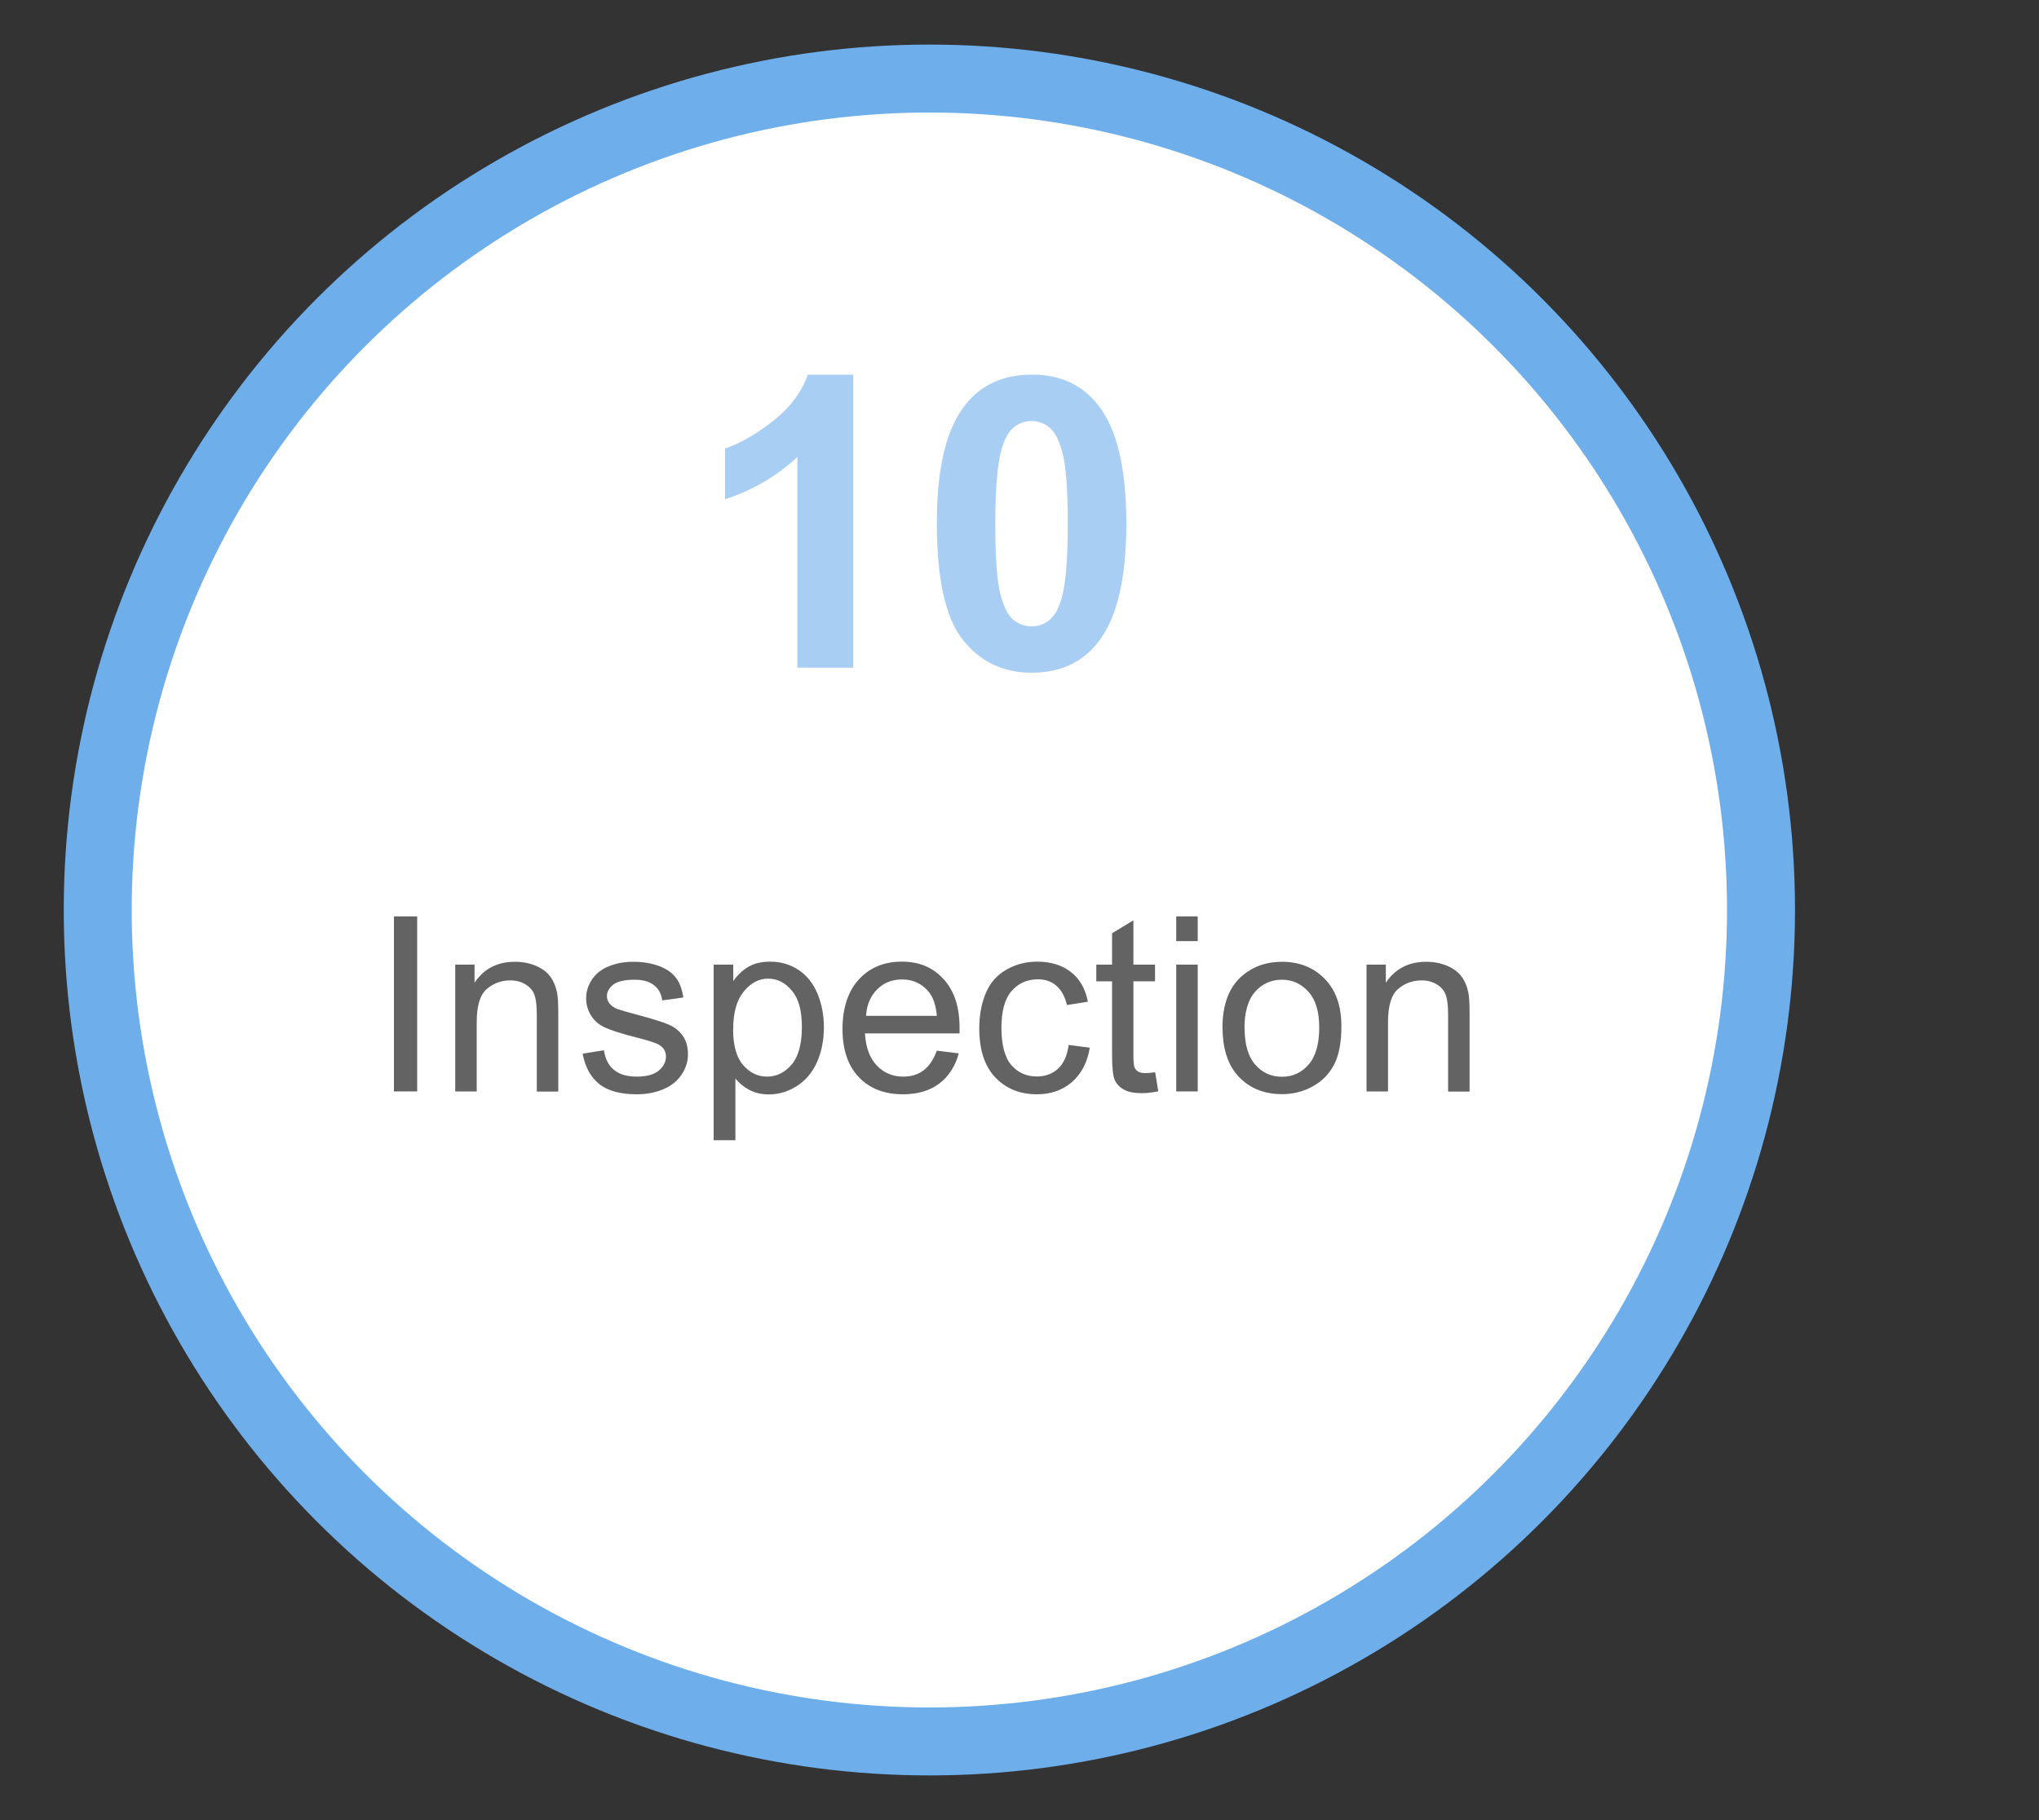
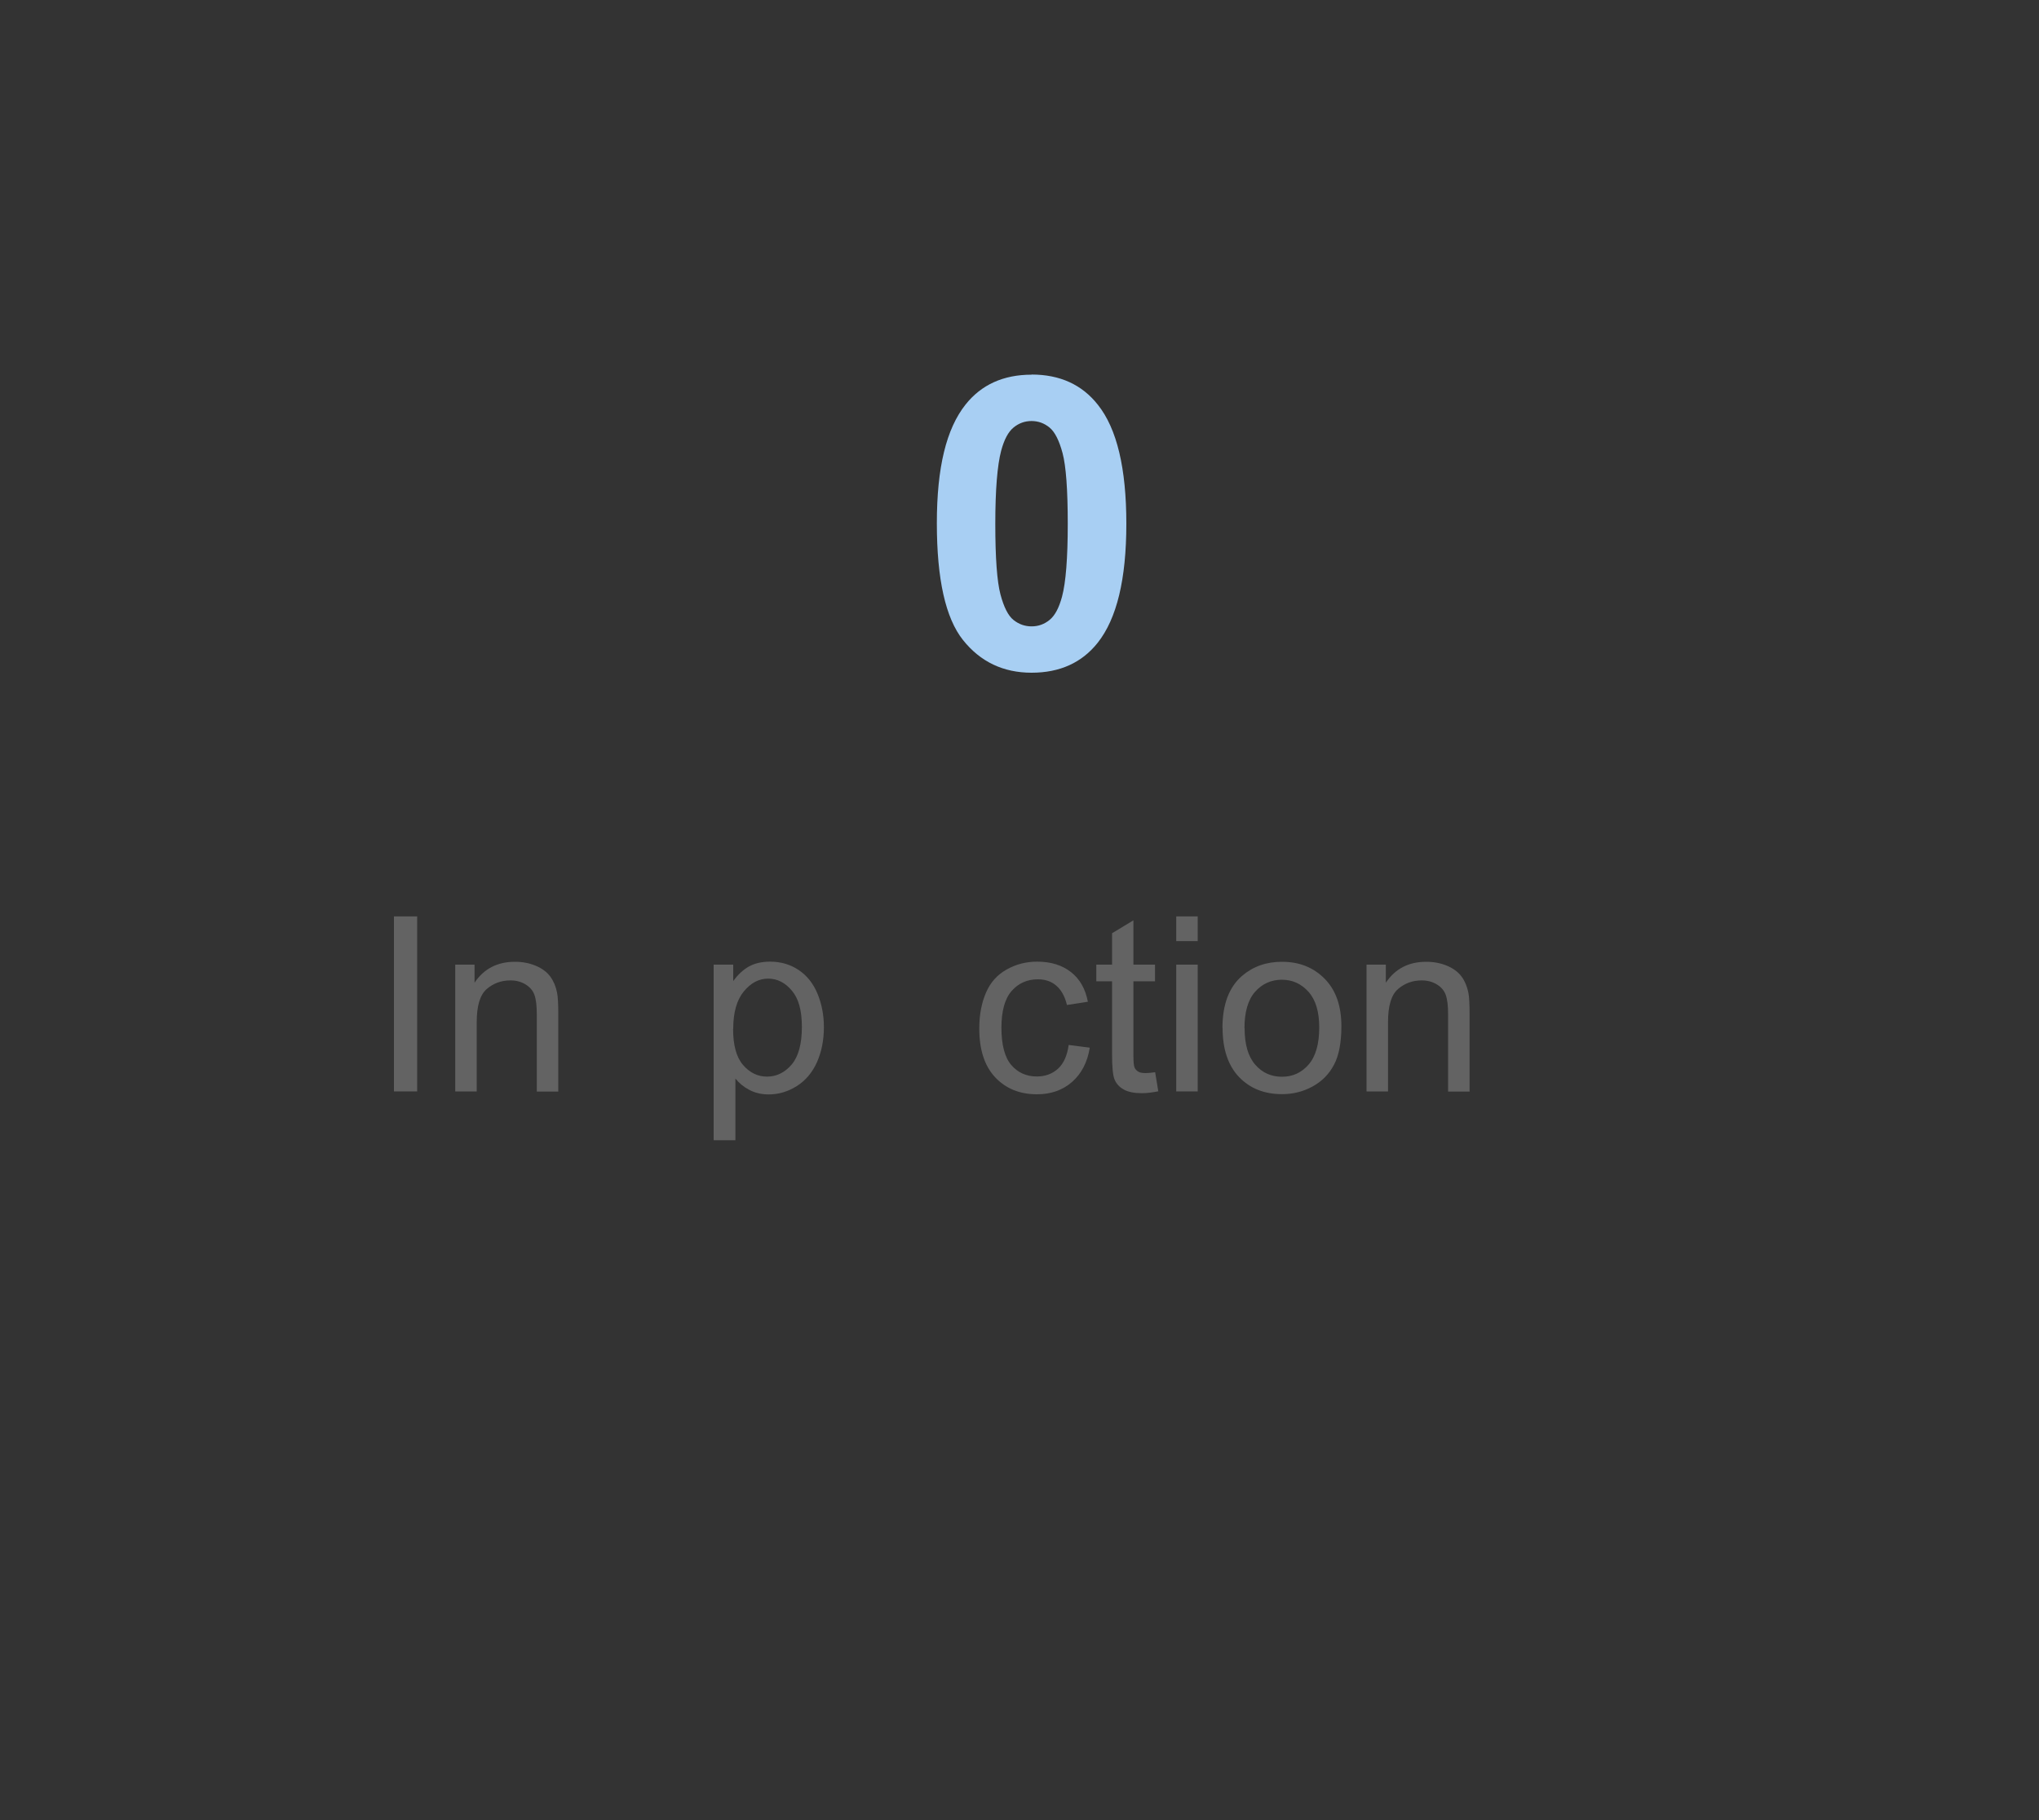
<svg xmlns="http://www.w3.org/2000/svg" id="_圖層_1" data-name="圖層 1" version="1.1" viewBox="0 0 150 133.93">
  <rect x="0" y="0" width="150" height="133.93" fill="#333333" stroke="none" />
  <defs>
    <style>
      .cls-1 {
        fill: #a8cff3;
      }

      .cls-1, .cls-2 {
        stroke-width: 0px;
      }

      .cls-3 {
        fill: #fff;
        stroke: #6eafeb;
        stroke-miterlimit: 10;
        stroke-width: 5px;
      }

      .cls-2 {
        fill: #636363;
      }
    </style>
  </defs>
-   <circle class="cls-3" cx="68.37" cy="66.96" r="61.18" />
-   <path class="cls-1" d="M62.78,49.13h-4.12v-15.51c-1.5,1.41-3.28,2.45-5.32,3.12v-3.74c1.07-.35,2.24-1.02,3.5-2s2.12-2.13,2.59-3.43h3.34v21.56Z" />
  <path class="cls-1" d="M75.89,27.56c2.08,0,3.71.74,4.88,2.23,1.4,1.76,2.09,4.67,2.09,8.75s-.7,6.98-2.11,8.76c-1.16,1.46-2.78,2.2-4.86,2.2s-3.77-.8-5.05-2.41-1.92-4.47-1.92-8.59.7-6.95,2.11-8.73c1.16-1.46,2.78-2.2,4.86-2.2ZM75.89,30.98c-.5,0-.94.16-1.33.48s-.69.89-.91,1.71c-.28,1.06-.43,2.86-.43,5.38s.13,4.25.38,5.19.57,1.57.96,1.88.83.47,1.33.47.94-.16,1.33-.48.69-.89.91-1.71c.28-1.05.42-2.84.42-5.36s-.13-4.25-.38-5.19-.57-1.57-.96-1.89-.83-.48-1.33-.48Z" />
  <g>
    <path class="cls-2" d="M28.98,80.31v-12.88h1.71v12.88h-1.71Z" />
    <path class="cls-2" d="M33.49,80.31v-9.33h1.42v1.33c.69-1.03,1.68-1.54,2.97-1.54.56,0,1.08.1,1.55.3.47.2.82.47,1.06.8s.4.72.49,1.17c.06.29.09.81.09,1.54v5.74h-1.58v-5.68c0-.64-.06-1.13-.18-1.45s-.34-.57-.66-.76c-.31-.19-.68-.29-1.1-.29-.67,0-1.25.21-1.75.64-.49.43-.73,1.24-.73,2.43v5.1h-1.58Z" />
-     <path class="cls-2" d="M42.87,77.53l1.56-.25c.09.63.33,1.11.73,1.44.4.33.96.5,1.68.5s1.27-.15,1.62-.44.53-.64.53-1.04c0-.36-.16-.64-.47-.84-.22-.14-.76-.32-1.62-.54-1.16-.29-1.96-.55-2.41-.76-.45-.21-.79-.51-1.02-.89-.23-.38-.35-.8-.35-1.25,0-.42.1-.8.29-1.16.19-.35.45-.65.78-.88.25-.18.58-.34,1.01-.46.42-.13.88-.19,1.37-.19.73,0,1.38.11,1.93.32.55.21.96.5,1.23.86s.45.84.54,1.45l-1.55.21c-.07-.48-.27-.86-.61-1.12-.34-.27-.81-.4-1.43-.4-.73,0-1.25.12-1.56.36s-.47.52-.47.84c0,.21.06.39.19.55.13.17.33.31.61.42.16.06.62.19,1.4.4,1.12.3,1.9.54,2.34.73.44.19.79.47,1.04.83s.38.81.38,1.35-.15,1.02-.46,1.49c-.31.47-.75.83-1.33,1.08s-1.24.38-1.97.38c-1.21,0-2.14-.25-2.77-.76-.63-.5-1.04-1.25-1.22-2.24Z" />
    <path class="cls-2" d="M52.5,83.89v-12.91h1.44v1.21c.34-.47.72-.83,1.15-1.07s.95-.36,1.56-.36c.8,0,1.5.21,2.11.62s1.07.99,1.38,1.74.47,1.57.47,2.46c0,.96-.17,1.81-.51,2.58-.34.76-.84,1.35-1.49,1.76-.65.41-1.34.61-2.06.61-.53,0-1-.11-1.42-.33-.42-.22-.76-.5-1.03-.84v4.54h-1.58ZM53.93,75.7c0,1.2.24,2.09.73,2.66s1.08.86,1.77.86,1.31-.3,1.81-.89c.5-.59.75-1.52.75-2.76s-.24-2.08-.73-2.67c-.49-.59-1.07-.89-1.75-.89s-1.27.31-1.79.94c-.52.63-.78,1.55-.78,2.75Z" />
-     <path class="cls-2" d="M68.9,77.31l1.63.2c-.26.96-.74,1.7-1.43,2.22s-1.59.79-2.67.79c-1.37,0-2.45-.42-3.25-1.26-.8-.84-1.2-2.02-1.2-3.54s.4-2.79,1.21-3.66,1.86-1.3,3.15-1.3,2.27.42,3.06,1.27,1.19,2.04,1.19,3.59c0,.09,0,.23,0,.42h-6.96c.06,1.03.35,1.81.87,2.36s1.17.82,1.95.82c.58,0,1.08-.15,1.49-.46s.74-.79.98-1.46ZM63.71,74.75h5.21c-.07-.79-.27-1.37-.6-1.77-.5-.61-1.16-.91-1.96-.91-.73,0-1.34.24-1.83.73-.49.49-.77,1.14-.82,1.95Z" />
    <path class="cls-2" d="M78.61,76.89l1.56.2c-.17,1.07-.61,1.91-1.3,2.52-.7.61-1.56.91-2.58.91-1.28,0-2.3-.42-3.08-1.25-.78-.83-1.17-2.03-1.17-3.59,0-1.01.17-1.89.5-2.65s.84-1.32,1.53-1.7c.68-.38,1.42-.57,2.23-.57,1.01,0,1.84.26,2.49.77s1.06,1.24,1.24,2.18l-1.54.24c-.15-.63-.41-1.1-.78-1.42-.37-.32-.82-.47-1.35-.47-.8,0-1.44.29-1.94.86s-.75,1.48-.75,2.71.24,2.17.72,2.73,1.11.85,1.88.85c.62,0,1.14-.19,1.56-.57s.68-.97.79-1.76Z" />
    <path class="cls-2" d="M84.98,78.9l.23,1.4c-.45.09-.84.14-1.2.14-.57,0-1.02-.09-1.34-.27s-.54-.42-.67-.72-.19-.92-.19-1.87v-5.37h-1.16v-1.23h1.16v-2.31l1.57-.95v3.26h1.59v1.23h-1.59v5.46c0,.45.03.74.08.87.05.13.15.23.27.31.13.08.31.11.54.11.18,0,.41-.02.69-.06Z" />
-     <path class="cls-2" d="M86.53,69.25v-1.82h1.58v1.82h-1.58ZM86.53,80.31v-9.33h1.58v9.33h-1.58Z" />
+     <path class="cls-2" d="M86.53,69.25v-1.82h1.58v1.82ZM86.53,80.31v-9.33h1.58v9.33h-1.58Z" />
    <path class="cls-2" d="M89.93,75.65c0-1.73.48-3.01,1.44-3.84.8-.69,1.78-1.04,2.94-1.04,1.28,0,2.33.42,3.15,1.26s1.22,2,1.22,3.48c0,1.2-.18,2.15-.54,2.83-.36.69-.88,1.22-1.57,1.6-.69.38-1.44.57-2.25.57-1.31,0-2.36-.42-3.17-1.26-.8-.84-1.21-2.04-1.21-3.62ZM91.56,75.65c0,1.2.26,2.09.78,2.69s1.18.89,1.97.89,1.44-.3,1.96-.9.78-1.51.78-2.73c0-1.15-.26-2.03-.79-2.62-.53-.59-1.18-.89-1.96-.89s-1.45.3-1.97.89-.78,1.49-.78,2.68Z" />
    <path class="cls-2" d="M100.53,80.31v-9.33h1.42v1.33c.69-1.03,1.68-1.54,2.97-1.54.56,0,1.08.1,1.55.3.47.2.82.47,1.06.8s.4.72.49,1.17c.06.29.09.81.09,1.54v5.74h-1.58v-5.68c0-.64-.06-1.13-.18-1.45s-.34-.57-.66-.76c-.31-.19-.68-.29-1.1-.29-.67,0-1.25.21-1.75.64-.49.43-.73,1.24-.73,2.43v5.1h-1.58Z" />
  </g>
</svg>